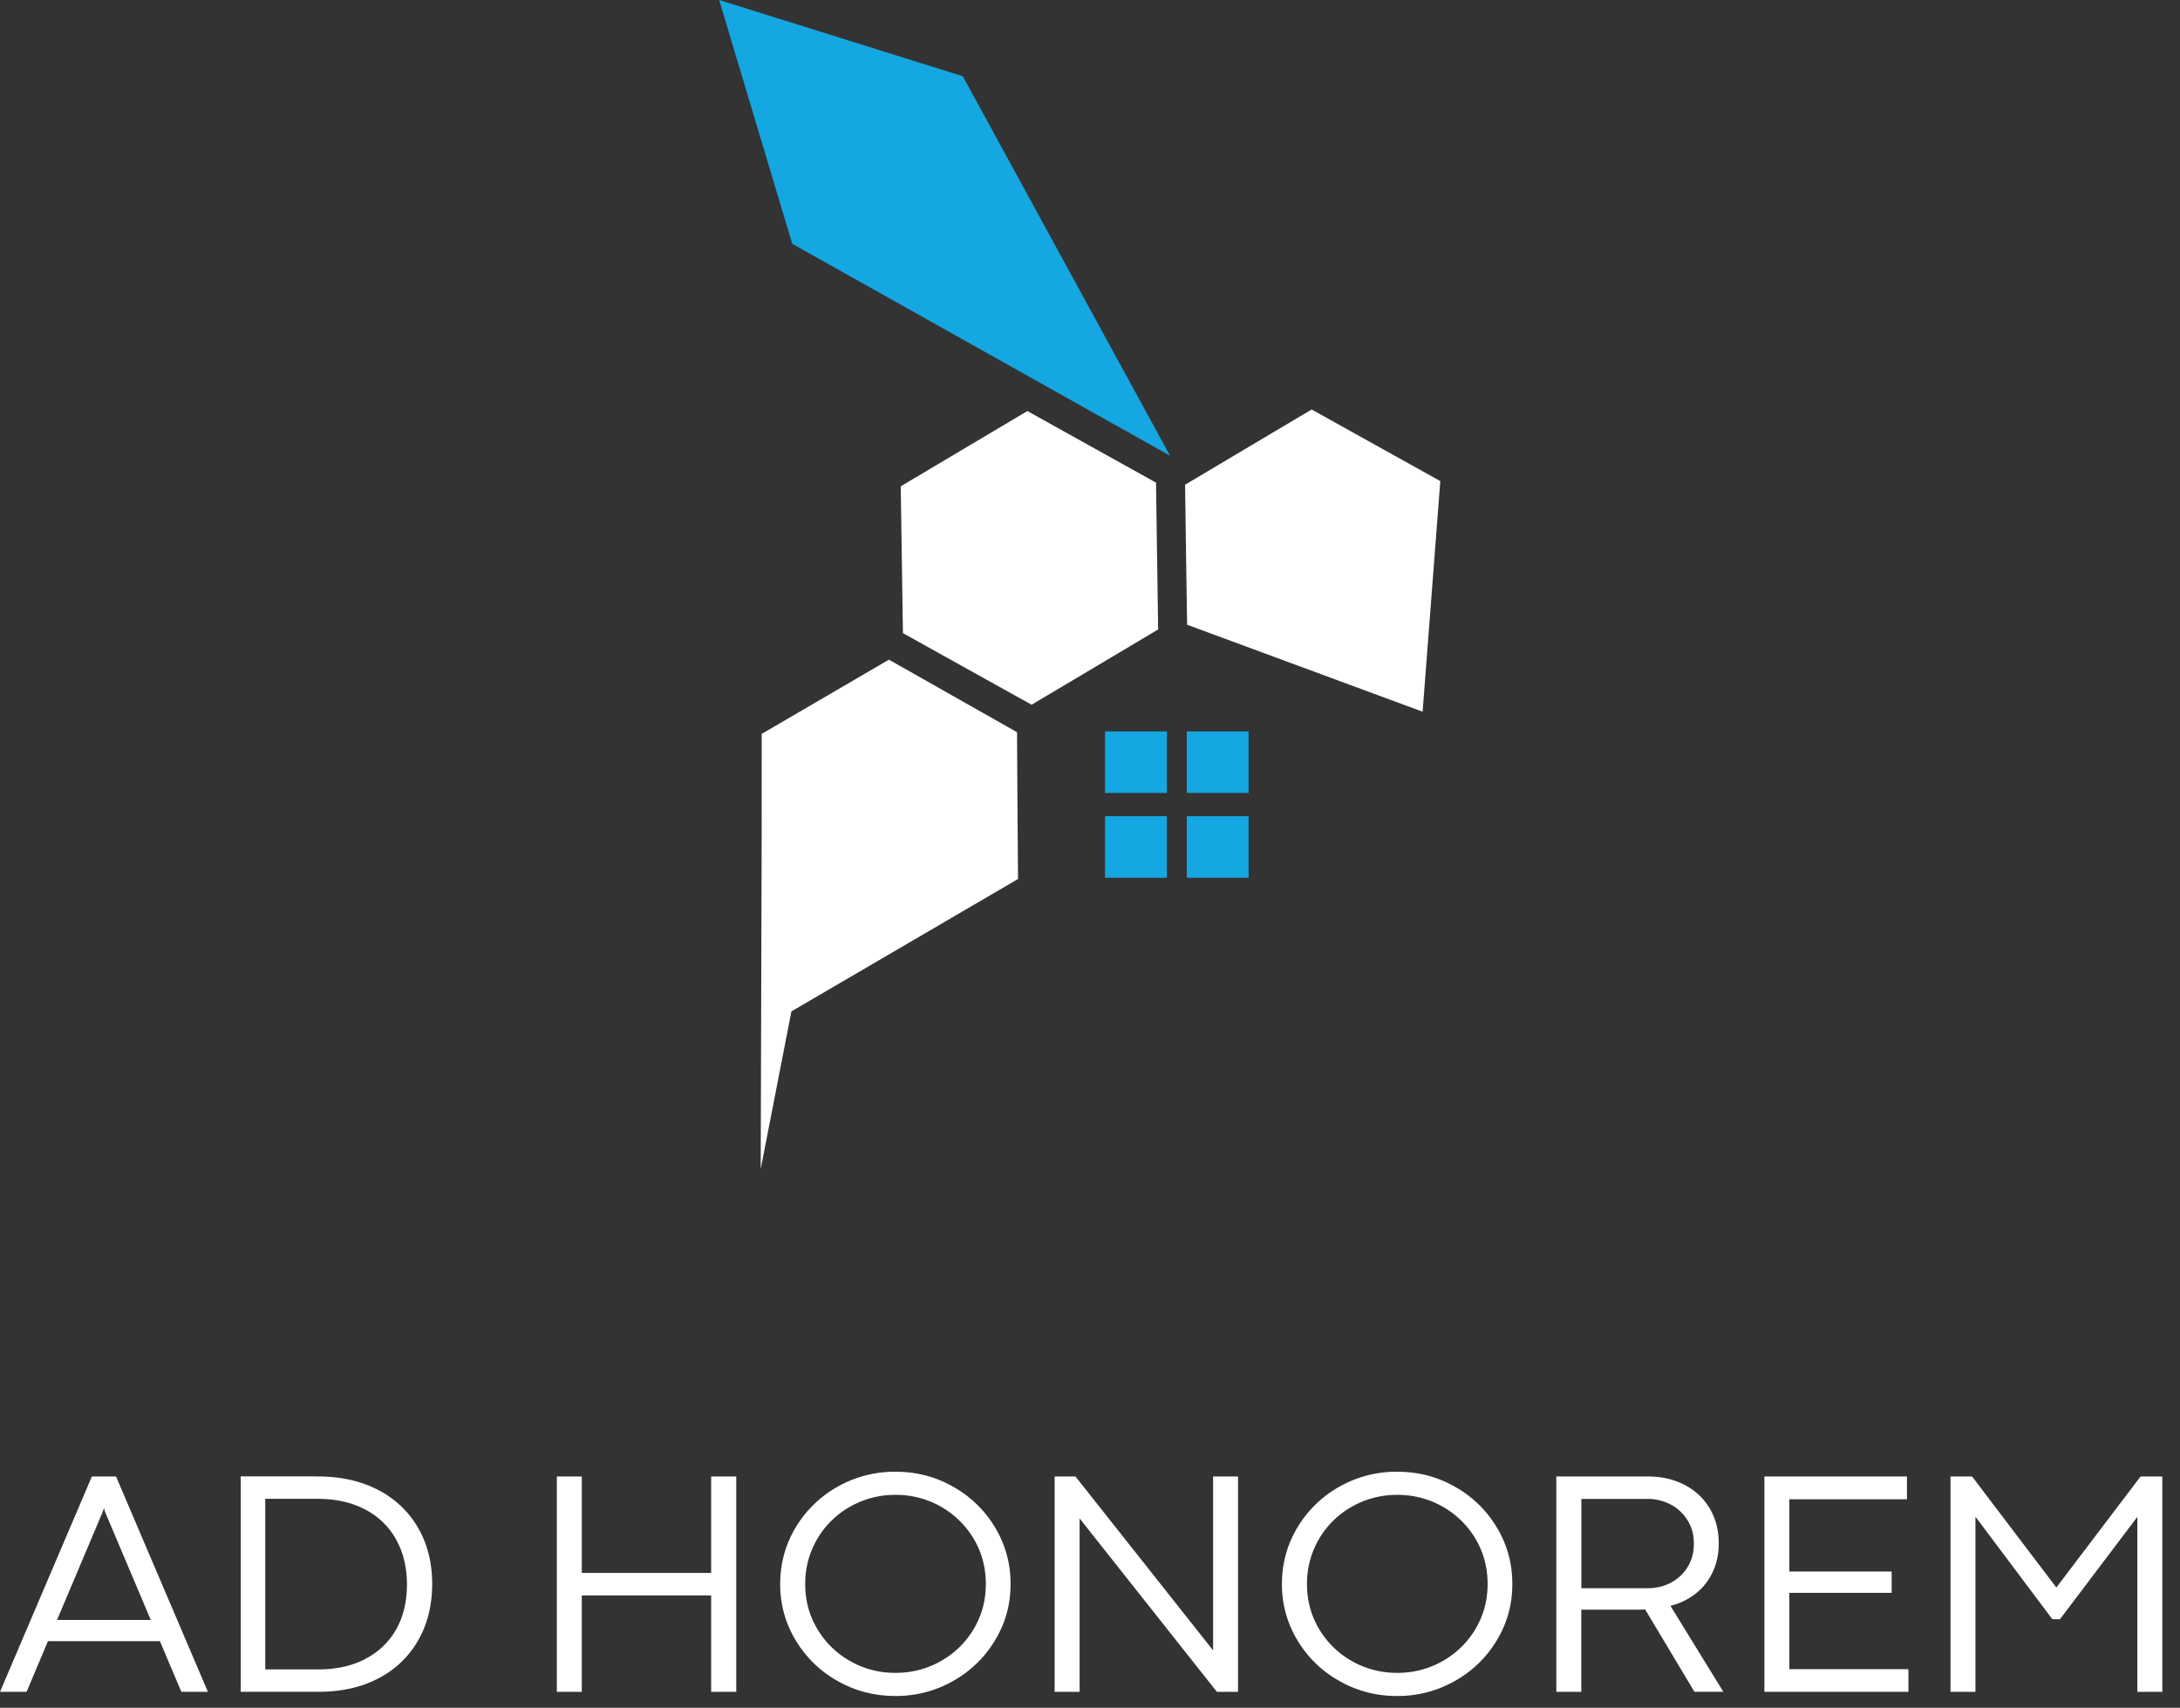
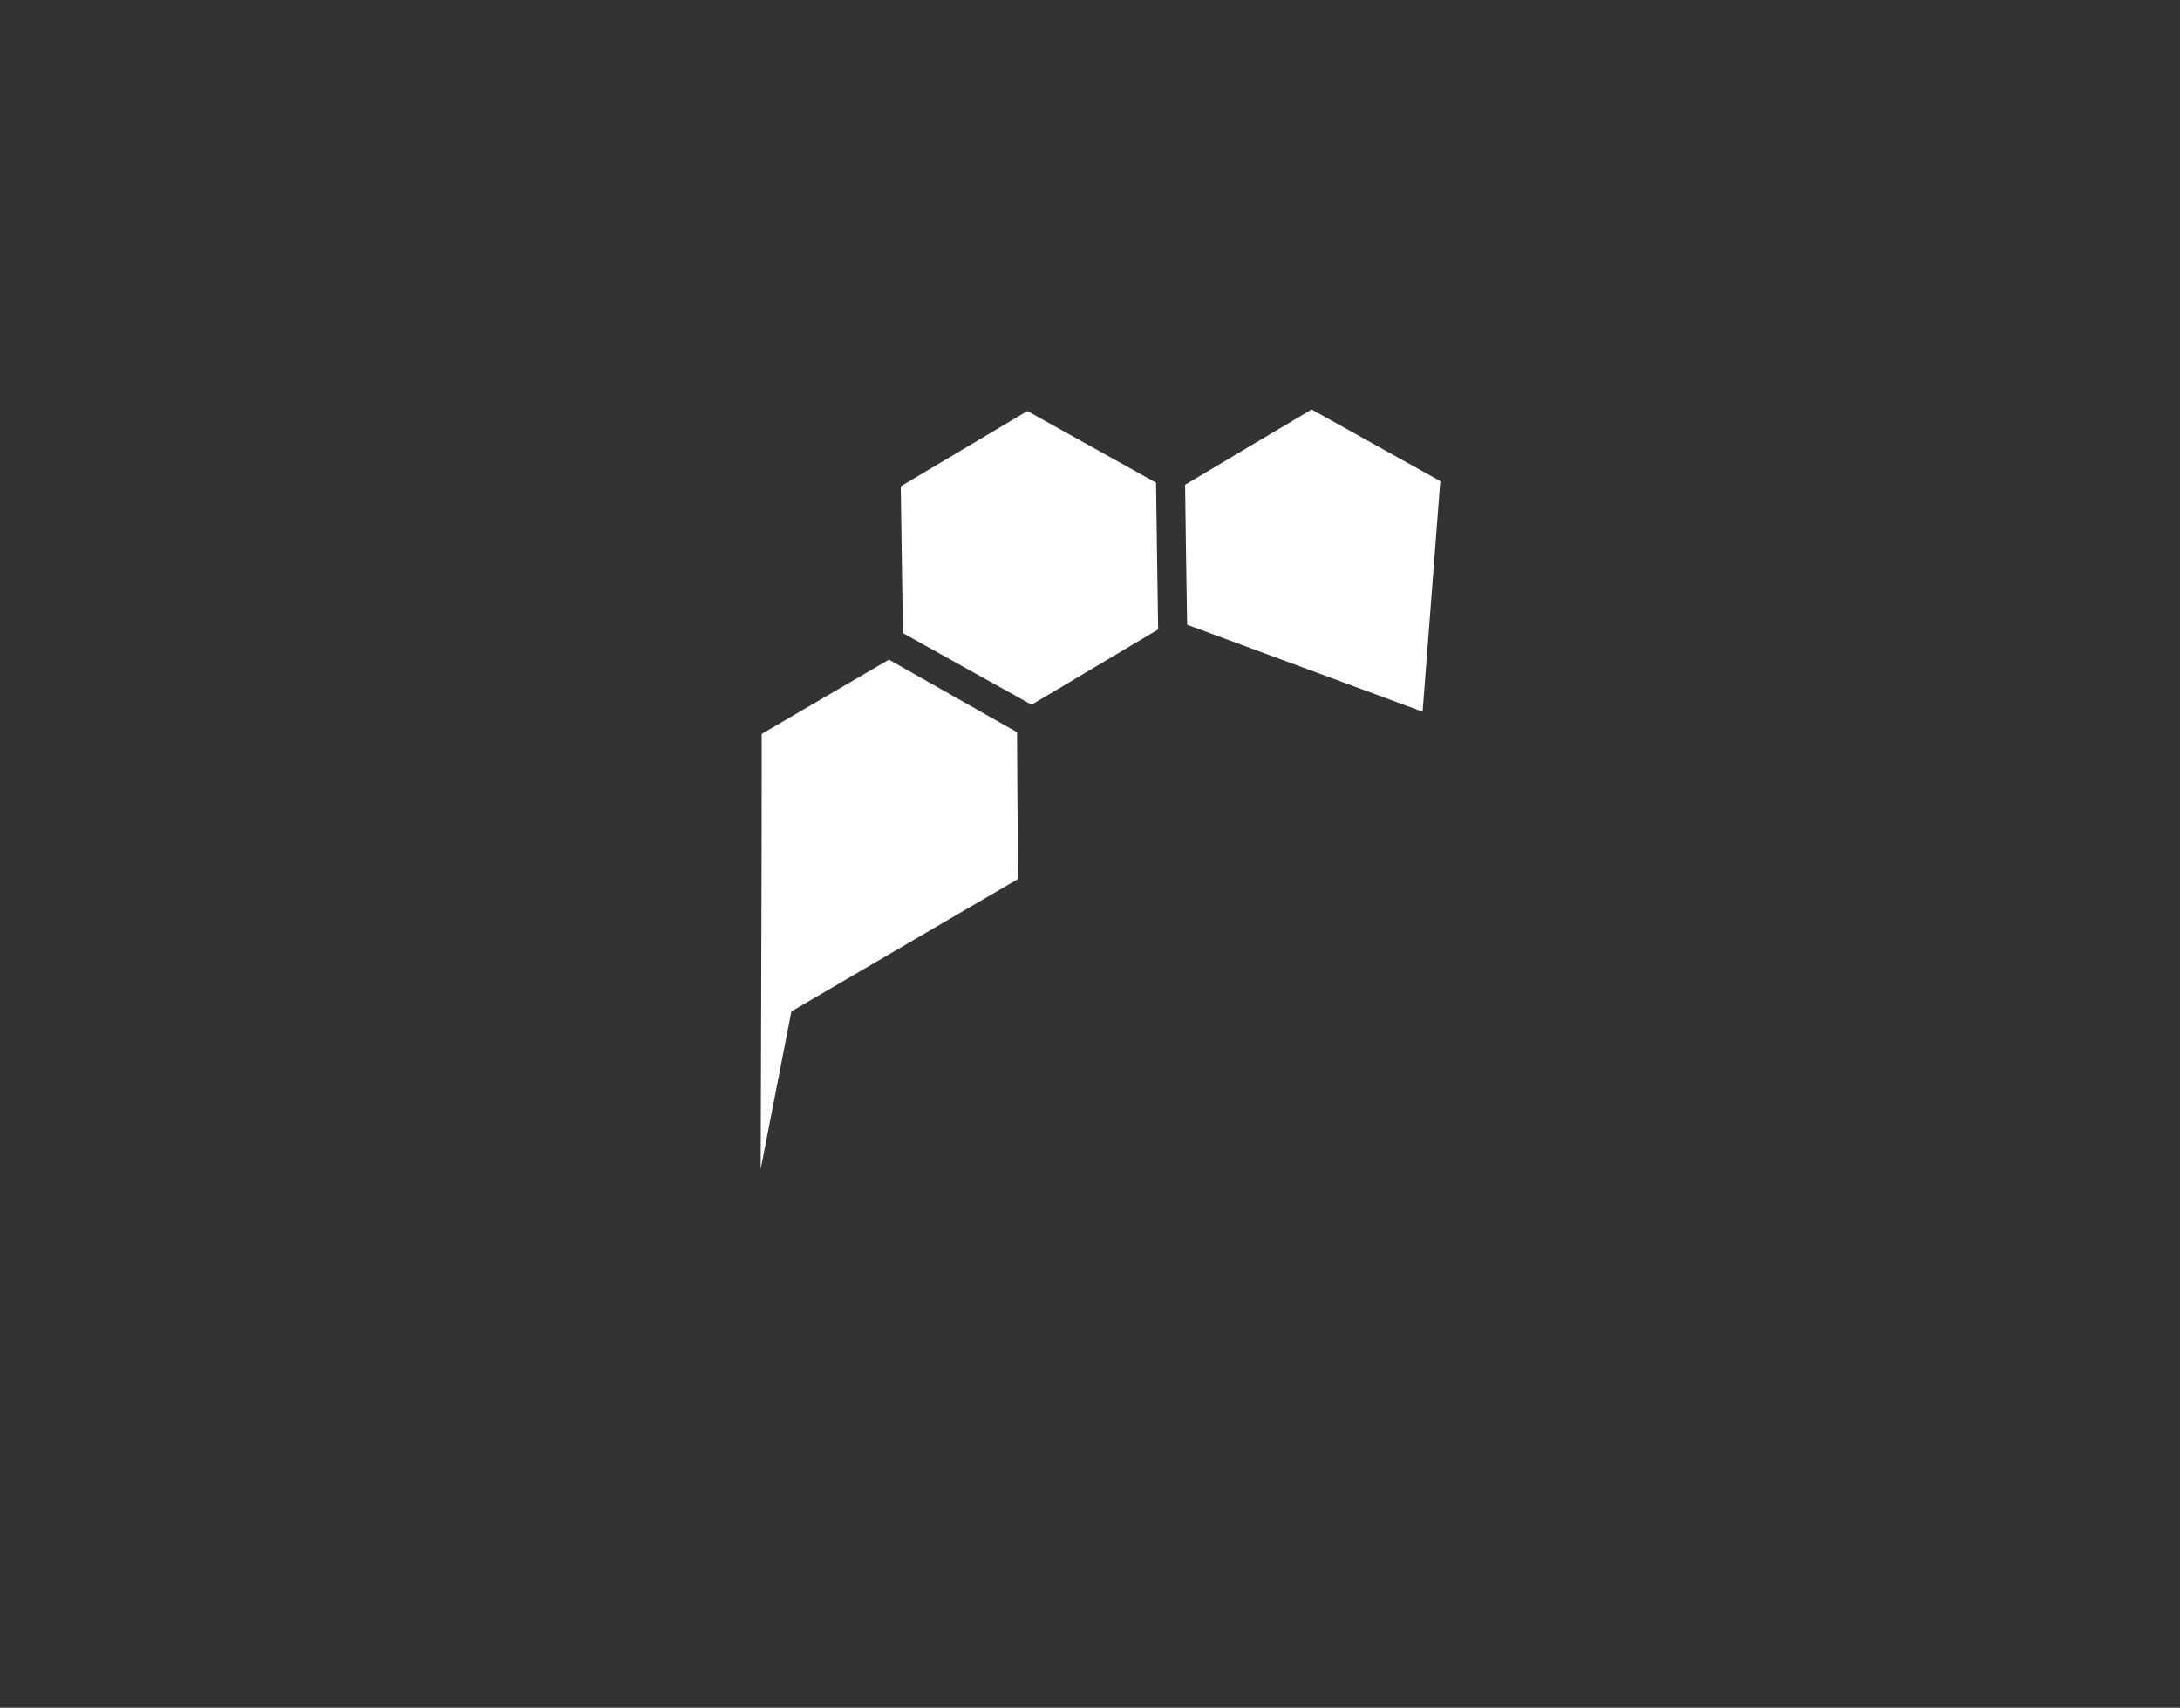
<svg xmlns="http://www.w3.org/2000/svg" width="97" height="76" fill="none">
  <rect width="100%" height="100%" fill="#333333" stroke="none" />
  <path fill-rule="evenodd" clip-rule="evenodd" d="M48.574 19.885l-2.86-1.593-2.82 1.676-2.815 1.673.049 3.269.048 3.265 2.86 1.593 2.865 1.593 2.816-1.673 2.815-1.676-.048-3.265-.046-3.269-2.864-1.593zm-9.022 9.471l-2.83 1.652-2.829 1.651-.003 4.855-.042 14.513 1.366-7.018 10.084-5.892-.025-3.265-.02-3.269-2.85-1.613-2.85-1.614zm21.671-9.54l-2.86-1.593-2.816 1.673-2.816 1.675.045 3.266.046 2.965 10.478 3.87.787-10.263-2.864-1.593z" fill="#fff" />
-   <path fill-rule="evenodd" clip-rule="evenodd" d="M42.84 3.393L32 0l3.252 10.85 16.81 9.43L42.84 3.393z" fill="#15A7E1" />
-   <path d="M51.92 32.549h-2.75v2.74h2.75v-2.74zm3.637 0h-2.75v2.74h2.75v-2.74zm-3.637 3.773h-2.75v2.74h2.75v-2.74zm3.637 0h-2.75v2.74h2.75v-2.74z" fill="#15A7E1" />
-   <path d="M8.069 75.29l-.954-2.256h-4.98l-.953 2.257H0l4.088-9.585h1.075l4.088 9.585H8.07zm-5.53-3.199h4.17l-2.045-4.834-.035-.142h-.007l-.042.142-2.042 4.834zm11.625-6.385c1.002 0 1.89.2 2.656.597a4.31 4.31 0 011.78 1.683c.419.722.63 1.558.63 2.502 0 .943-.208 1.786-.624 2.512a4.291 4.291 0 01-1.768 1.69c-.763.4-1.644.597-2.643.597h-3.484v-9.585h3.457l-.004.004zm2.095 8.116a3.298 3.298 0 001.37-1.313c.318-.567.478-1.23.478-1.99s-.16-1.43-.482-2.008a3.277 3.277 0 00-1.38-1.337c-.6-.314-1.3-.473-2.109-.473h-2.333v7.591h2.361c.801 0 1.498-.155 2.095-.466v-.004zm8.519-8.116h1.11v4.291h5.755v-4.291h1.117v9.585h-1.117v-4.292h-5.756v4.292h-1.11v-9.585zm12.492 9.101a5.008 5.008 0 01-1.865-1.81 4.757 4.757 0 01-.69-2.506c0-.905.23-1.755.69-2.519a5.05 5.05 0 011.862-1.81 5.145 5.145 0 012.573-.667c.933 0 1.786.22 2.57.666a5.036 5.036 0 011.865 1.811 4.78 4.78 0 01.69 2.52c0 .915-.229 1.74-.69 2.504a5.034 5.034 0 01-1.865 1.81 5.105 5.105 0 01-2.57.668c-.93 0-1.786-.221-2.57-.667zm4.592-.885a3.938 3.938 0 001.463-1.427c.36-.604.54-1.271.54-2.004 0-.732-.18-1.41-.54-2.014a4.01 4.01 0 00-3.481-1.952 4.01 4.01 0 00-2.018.525 3.913 3.913 0 00-1.998 3.441c0 .736.18 1.403.541 2.004a3.92 3.92 0 001.46 1.427 3.997 3.997 0 002.015.522 4.01 4.01 0 002.018-.522zm5.065-8.216h.926l6.117 7.73.007.006v-7.736h1.11v9.585h-.94l-6.103-7.71-.007-.006v7.716h-1.11v-9.585zm12.67 9.101a5.008 5.008 0 01-1.866-1.81 4.758 4.758 0 01-.69-2.506c0-.905.23-1.755.69-2.519a5.051 5.051 0 011.862-1.81 5.145 5.145 0 012.573-.667c.933 0 1.786.22 2.57.666a5.035 5.035 0 011.865 1.811c.461.764.69 1.604.69 2.52 0 .915-.229 1.74-.69 2.504a5.032 5.032 0 01-1.865 1.81 5.105 5.105 0 01-2.57.668 5.104 5.104 0 01-2.569-.667zm4.59-.885a3.939 3.939 0 001.464-1.427c.36-.604.541-1.271.541-2.004 0-.732-.18-1.41-.54-2.014a3.948 3.948 0 00-1.464-1.43 4.02 4.02 0 00-2.018-.523c-.728 0-1.404.177-2.018.526a3.913 3.913 0 00-1.997 3.441c0 .736.18 1.403.54 2.004a3.928 3.928 0 001.46 1.427 3.997 3.997 0 002.015.522 4.01 4.01 0 002.018-.522zm9.137-8.216c.607 0 1.151.124 1.63.373.478.249.853.598 1.12 1.05.27.453.402.971.402 1.558 0 .467-.09.889-.27 1.272-.18.384-.43.701-.753.957a2.95 2.95 0 01-1.127.546l2.355 3.825h-1.287l-2.191-3.662a5.75 5.75 0 01-.298.007H70.36v3.659h-1.11v-9.585h4.074zm1.037 4.72a1.92 1.92 0 00.739-.705c.18-.3.27-.643.27-1.03s-.09-.722-.274-1.023a1.92 1.92 0 00-.749-.708 2.193 2.193 0 00-1.064-.256h-2.92v3.974h2.94c.392 0 .743-.083 1.058-.252zm4.147-4.72h6.342v1.015h-5.233v3.214h4.553v.95h-4.553v3.397h5.299v1.009h-6.408v-9.585zm8.28 0h.96l3.749 4.94.007-.006 3.741-4.934h.968v9.585h-1.11v-7.789l-3.443 4.555h-.34l-3.422-4.562v7.796h-1.11v-9.585z" fill="#fff" />
</svg>